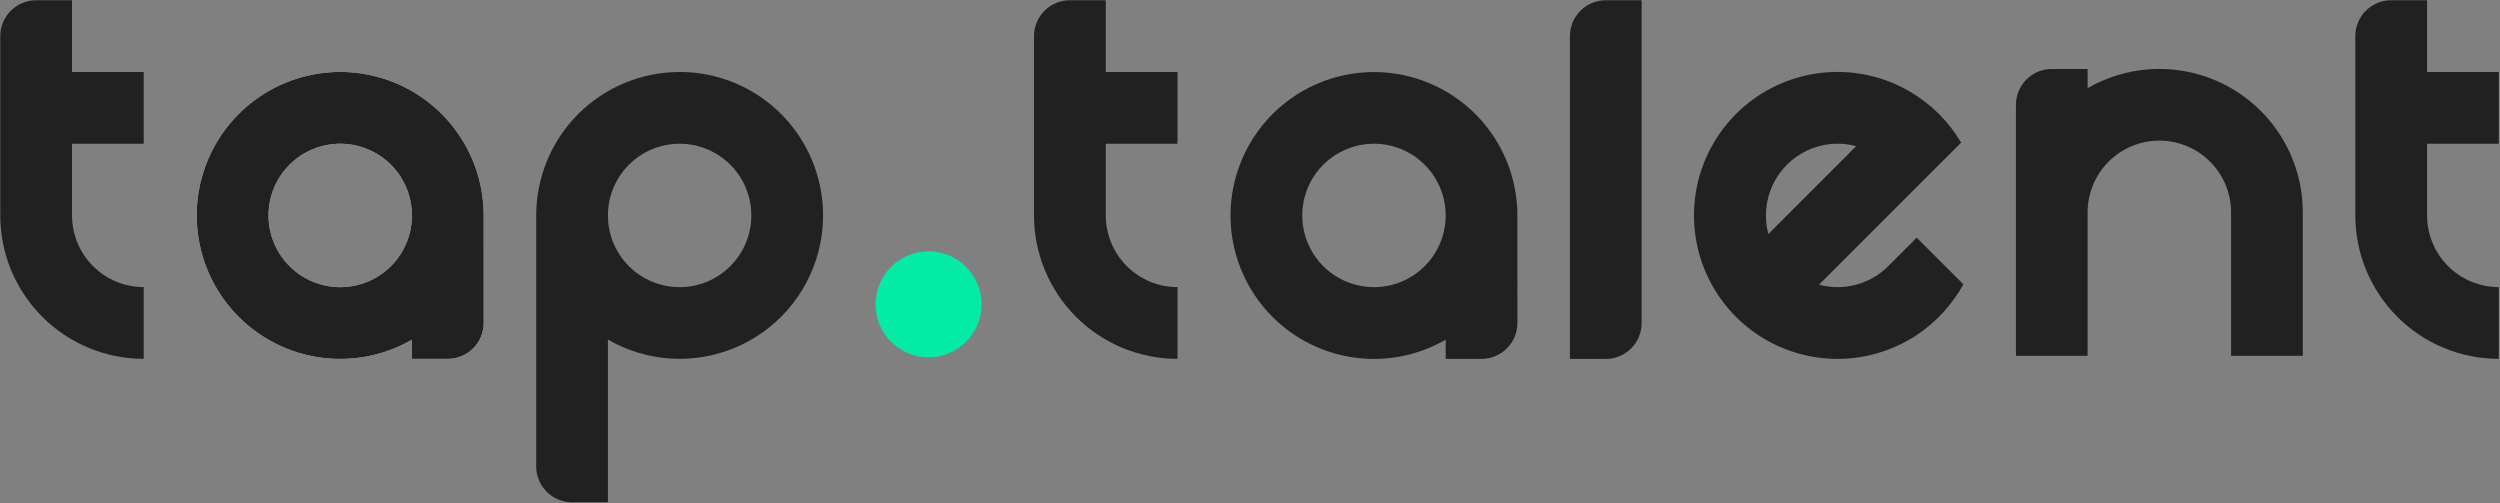
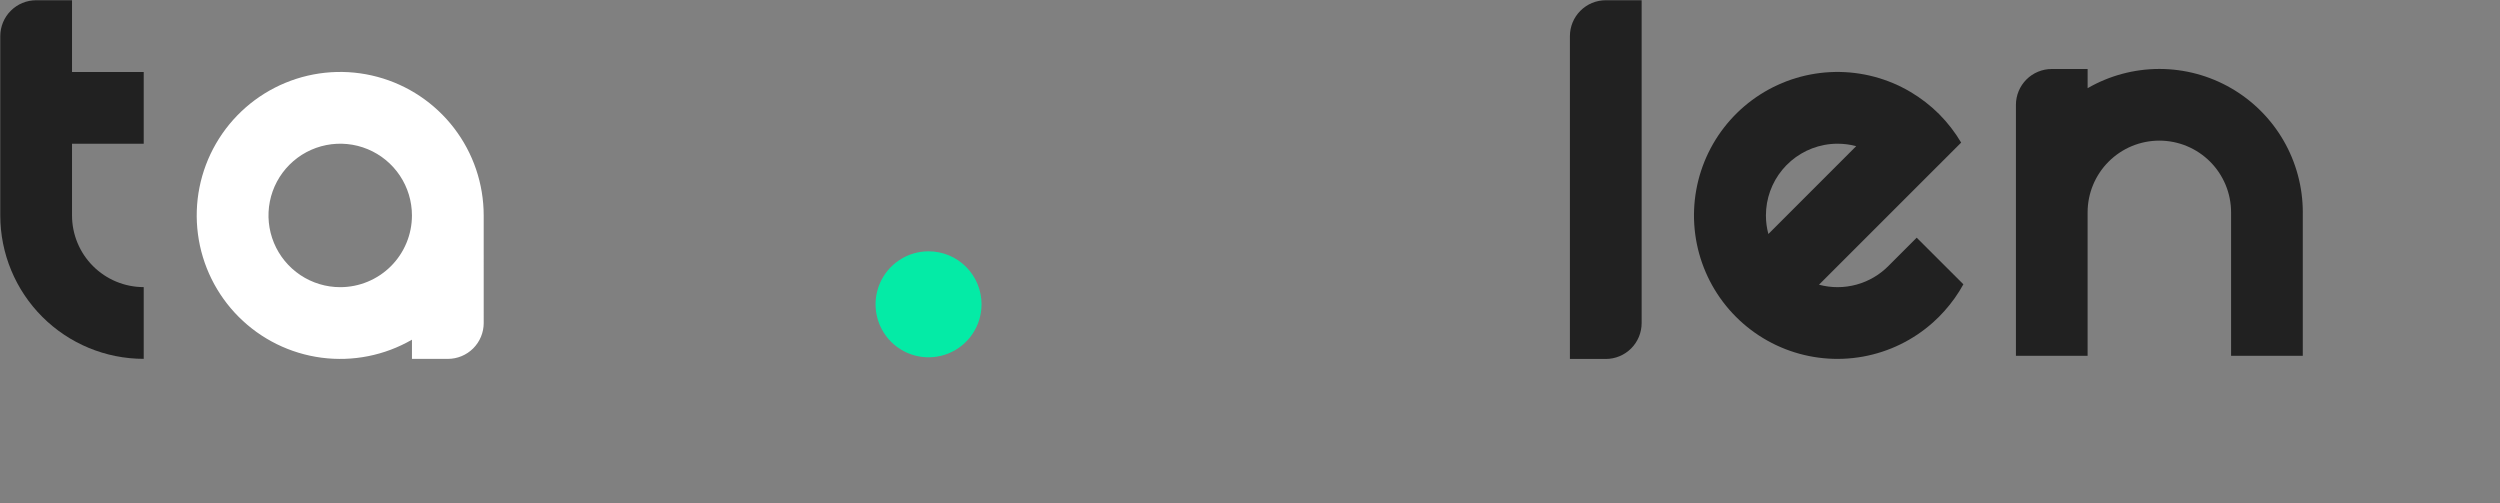
<svg xmlns="http://www.w3.org/2000/svg" width="1311" height="264" viewBox="0 0 1311 264" fill="none">
  <rect x="0" y="0" width="1311" height="264" fill="#808080" stroke="none" />
  <path d="M253.648 112.996C253.653 96.43 248.193 80.327 238.113 67.182C228.032 54.037 213.895 44.586 197.895 40.295C181.895 36.004 164.924 37.113 149.619 43.45C134.314 49.787 121.526 60.997 113.242 75.342C104.958 89.688 101.638 106.366 103.8 122.79C105.961 139.214 113.48 154.466 125.194 166.18C136.907 177.893 152.163 185.413 168.586 187.574C185.01 189.736 201.686 186.417 216.031 178.132V188.196H234.839C237.309 188.197 239.762 187.712 242.044 186.767C244.326 185.823 246.398 184.437 248.145 182.691C249.891 180.944 251.274 178.872 252.219 176.59C253.165 174.308 253.656 171.863 253.656 169.393L253.648 112.996ZM178.414 150.59C170.974 150.591 163.706 148.385 157.519 144.252C151.332 140.12 146.51 134.245 143.662 127.371C140.814 120.498 140.064 112.934 141.515 105.637C142.966 98.339 146.55 91.637 151.811 86.376C157.072 81.115 163.776 77.532 171.073 76.081C178.371 74.63 185.934 75.376 192.808 78.224C199.681 81.071 205.556 85.894 209.688 92.081C213.821 98.268 216.025 105.541 216.023 112.981C216.023 122.955 212.061 132.522 205.009 139.575C197.956 146.628 188.388 150.59 178.414 150.59Z" fill="white" />
-   <path d="M579.873 75.364H617.475V37.758H579.873V0.126H561.057C556.067 0.124 551.275 2.104 547.744 5.63C544.214 9.156 542.23 13.941 542.226 18.931V112.957C542.234 132.91 550.166 152.042 564.277 166.148C578.389 180.254 597.522 188.179 617.475 188.179V150.563C612.535 150.564 607.645 149.592 603.081 147.702C598.518 145.812 594.372 143.042 590.88 139.549C587.387 136.055 584.62 131.908 582.73 127.344C580.841 122.78 579.871 117.888 579.873 112.948V75.364Z" fill="#212121" />
-   <path d="M795.72 112.998C795.718 96.44 790.258 80.347 780.177 67.211C770.096 54.076 755.961 44.635 739.967 40.351C723.973 36.068 707.009 37.181 691.713 43.52C676.417 49.858 663.642 61.067 655.366 75.408C647.09 89.749 643.775 106.421 645.939 122.837C648.103 139.253 655.623 154.495 667.333 166.201C679.043 177.906 694.294 185.42 710.711 187.578C727.127 189.736 743.796 186.416 758.133 178.134V188.198H776.888C781.88 188.202 786.668 186.224 790.201 182.698C793.734 179.172 795.721 174.386 795.727 169.395L795.72 112.998ZM720.47 150.591C713.032 150.584 705.763 148.37 699.583 144.232C693.402 140.093 688.589 134.215 685.749 127.341C682.908 120.466 682.168 112.904 683.624 105.61C685.081 98.316 688.665 91.618 693.928 86.362C699.191 81.105 705.894 77.527 713.19 76.079C720.486 74.632 728.046 75.381 734.917 78.23C741.788 81.079 747.66 85.901 751.79 92.087C755.921 98.273 758.127 105.545 758.125 112.983C758.123 117.925 757.146 122.818 755.252 127.382C753.359 131.947 750.585 136.096 747.088 139.588C743.591 143.08 739.439 145.849 734.872 147.737C730.304 149.625 725.412 150.595 720.47 150.591Z" fill="#212121" />
  <path d="M37.767 75.364H75.362V37.758H37.767V0.126H18.966C13.977 0.126 9.191 2.107 5.661 5.633C2.131 9.159 0.149 13.941 0.143 18.931V112.957C0.147 132.906 8.073 152.036 22.179 166.142C36.285 180.248 55.413 188.174 75.362 188.179V150.563C65.389 150.559 55.824 146.594 48.774 139.54C41.725 132.486 37.765 122.921 37.767 112.948V75.364Z" fill="#212121" />
-   <path d="M253.648 112.996C253.653 96.43 248.193 80.327 238.113 67.182C228.032 54.037 213.895 44.586 197.895 40.295C181.895 36.004 164.924 37.113 149.619 43.45C134.314 49.787 121.526 60.997 113.242 75.342C104.958 89.688 101.638 106.366 103.8 122.79C105.961 139.214 113.48 154.466 125.194 166.18C136.907 177.893 152.163 185.413 168.586 187.574C185.01 189.736 201.686 186.417 216.031 178.132V188.196H234.839C237.309 188.197 239.762 187.712 242.044 186.767C244.326 185.823 246.398 184.437 248.145 182.691C249.891 180.944 251.274 178.872 252.219 176.59C253.165 174.308 253.656 171.863 253.656 169.393L253.648 112.996ZM178.414 150.59C170.974 150.591 163.706 148.385 157.519 144.252C151.332 140.12 146.51 134.245 143.662 127.371C140.814 120.498 140.064 112.934 141.515 105.637C142.966 98.339 146.55 91.637 151.811 86.376C157.072 81.115 163.776 77.532 171.073 76.081C178.371 74.63 185.934 75.376 192.808 78.224C199.681 81.071 205.556 85.894 209.688 92.081C213.821 98.268 216.025 105.541 216.023 112.981C216.023 122.955 212.061 132.522 205.009 139.575C197.956 146.628 188.388 150.59 178.414 150.59Z" fill="#212121" />
-   <path d="M1272.75 75.364H1310.36V37.758H1272.75V0.126H1253.95C1251.48 0.124 1249.03 0.609 1246.75 1.553C1244.47 2.497 1242.39 3.883 1240.64 5.629C1238.89 7.375 1237.5 9.449 1236.56 11.731C1235.61 14.013 1235.13 16.46 1235.13 18.931V112.957C1235.13 132.907 1243.06 152.039 1257.17 166.145C1271.27 180.252 1290.41 188.176 1310.36 188.179V150.563C1300.38 150.561 1290.81 146.598 1283.76 139.544C1276.71 132.49 1272.75 122.923 1272.75 112.948V75.364Z" fill="#212121" />
-   <path d="M356.423 37.758C346.543 37.755 336.765 39.698 327.636 43.477C318.507 47.256 310.213 52.796 303.226 59.782C296.238 66.767 290.694 75.06 286.912 84.188C283.13 93.316 281.182 103.099 281.182 112.98V244.582C281.182 249.568 283.16 254.35 286.685 257.876C290.21 261.402 294.989 263.383 299.975 263.385H318.784V178.085C328.774 183.857 339.959 187.252 351.472 188.009C362.985 188.767 374.512 186.866 385.173 182.453C395.834 178.04 405.338 171.234 412.947 162.561C420.557 153.888 426.068 143.581 429.057 132.437C432.046 121.293 432.432 109.61 430.183 98.293C427.935 86.976 423.114 76.327 416.092 67.171C409.071 58.016 400.04 50.598 389.694 45.492C379.347 40.387 367.961 37.73 356.423 37.727V37.758ZM356.423 150.596C348.982 150.603 341.712 148.403 335.521 144.274C329.33 140.145 324.501 134.273 321.649 127.4C318.796 120.527 318.047 112.961 319.494 105.662C320.942 98.362 324.523 91.657 329.783 86.393C335.043 81.129 341.74 77.543 349.038 76.089C356.336 74.635 363.904 75.38 370.779 78.227C377.654 81.074 383.534 85.896 387.668 92.084C391.802 98.272 394.004 105.546 394.003 112.987C393.992 122.953 390.032 132.509 382.988 139.558C375.945 146.608 366.389 150.577 356.423 150.596Z" fill="#212121" />
  <path d="M860.877 0.126H842.061C837.074 0.129 832.297 2.111 828.771 5.637C825.245 9.163 823.262 13.944 823.26 18.931V188.241H842.061C847.05 188.239 851.837 186.256 855.366 182.729C858.894 179.202 860.873 174.418 860.877 169.429V0.126Z" fill="#212121" />
  <path d="M1005.12 124.644L990.473 139.291C985.81 144.057 979.97 147.494 973.539 149.253C967.108 151.012 960.323 151.029 953.884 149.301L999.953 103.239L1028.43 74.774C1025.2 69.311 1021.3 64.275 1016.82 59.787C1012.32 55.305 1007.27 51.404 1001.8 48.175C989.842 41.112 976.158 37.499 962.267 37.738C948.377 37.976 934.822 42.056 923.108 49.524C911.394 56.993 901.978 67.56 895.901 80.053C889.824 92.546 887.326 106.478 888.681 120.305C890.036 134.131 895.194 147.312 903.581 158.388C911.969 169.463 923.26 178 936.202 183.052C949.143 188.104 963.231 189.475 976.903 187.011C990.575 184.548 1003.29 178.346 1013.66 169.094C1015.8 167.188 1017.82 165.16 1019.72 163.018C1023.53 158.761 1026.85 154.086 1029.6 149.083L1005.12 124.644ZM963.636 75.363C966.929 75.363 970.206 75.792 973.388 76.64L927.334 122.709C926.474 119.534 926.042 116.259 926.049 112.97C926.052 104.229 929.094 95.763 934.659 89.024C940.225 82.284 947.963 77.692 956.545 76.036C958.881 75.586 961.256 75.361 963.636 75.363Z" fill="#212121" />
  <path d="M1207.59 111.38C1207.59 98.174 1204.12 85.2 1197.52 73.763C1190.91 62.326 1181.42 52.829 1169.98 46.227C1158.55 39.626 1145.57 36.152 1132.37 36.155C1119.16 36.158 1106.18 39.638 1094.75 46.245V36.181H1075.96C1073.49 36.179 1071.05 36.664 1068.77 37.608C1066.48 38.552 1064.4 39.938 1062.66 41.684C1060.91 43.43 1059.53 45.504 1058.58 47.787C1057.64 50.069 1057.15 52.515 1057.15 54.986V186.588H1094.74V111.365C1094.74 101.388 1098.71 91.82 1105.76 84.765C1112.82 77.71 1122.38 73.746 1132.36 73.746C1142.34 73.746 1151.91 77.71 1158.96 84.765C1166.02 91.82 1169.98 101.388 1169.98 111.365V186.588H1207.58V111.365L1207.59 111.38Z" fill="#212121" />
  <path d="M514.722 159.595C514.719 165.092 513.084 170.463 510.027 175.032C506.97 179.601 502.634 183.162 497.554 185.262C492.474 187.363 486.88 187.908 481.489 186.831C476.099 185.755 471.146 183.103 467.262 179.213C463.378 175.322 460.74 170.368 459.672 164.975C458.605 159.583 459.159 153.995 461.267 148.918C463.376 143.842 466.944 139.503 471.518 136.454C476.092 133.405 481.466 131.781 486.963 131.788C490.611 131.79 494.229 132.509 497.599 133.908C500.969 135.307 504.025 137.357 506.603 139.939C509.181 142.521 511.227 145.586 512.62 148.958C514.013 152.33 514.726 155.946 514.722 159.595Z" fill="#04EBA6" />
</svg>